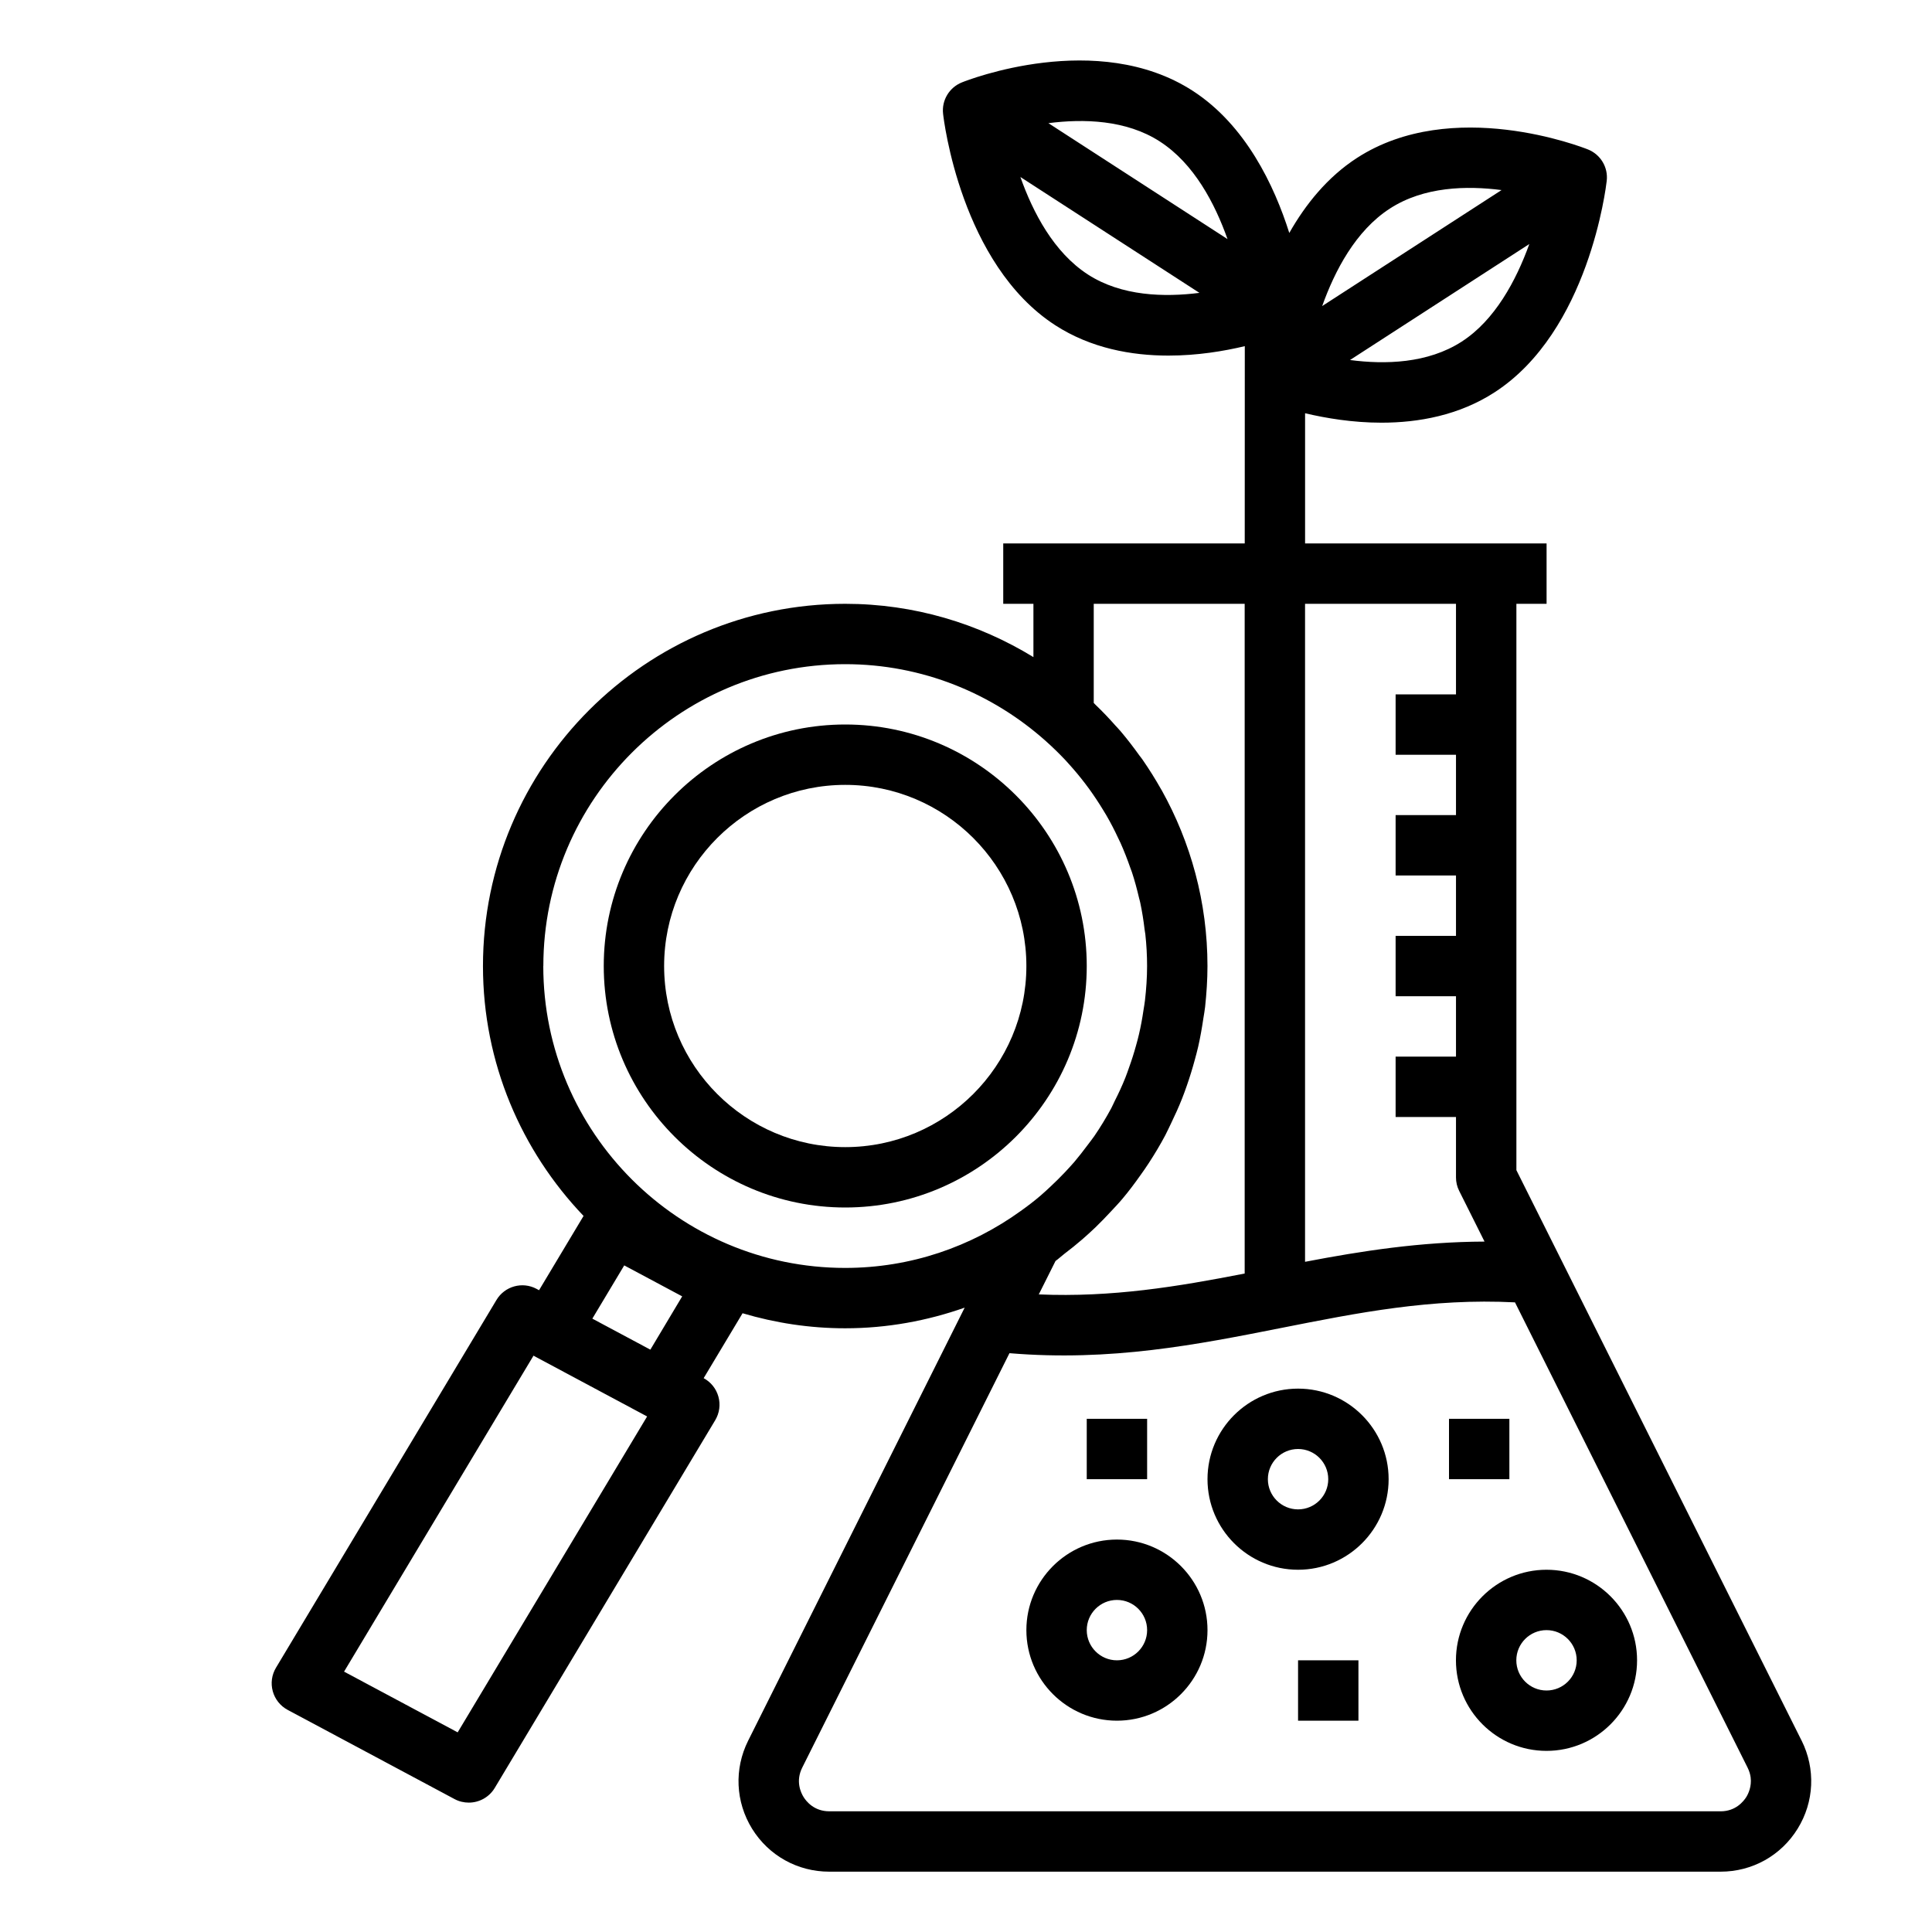
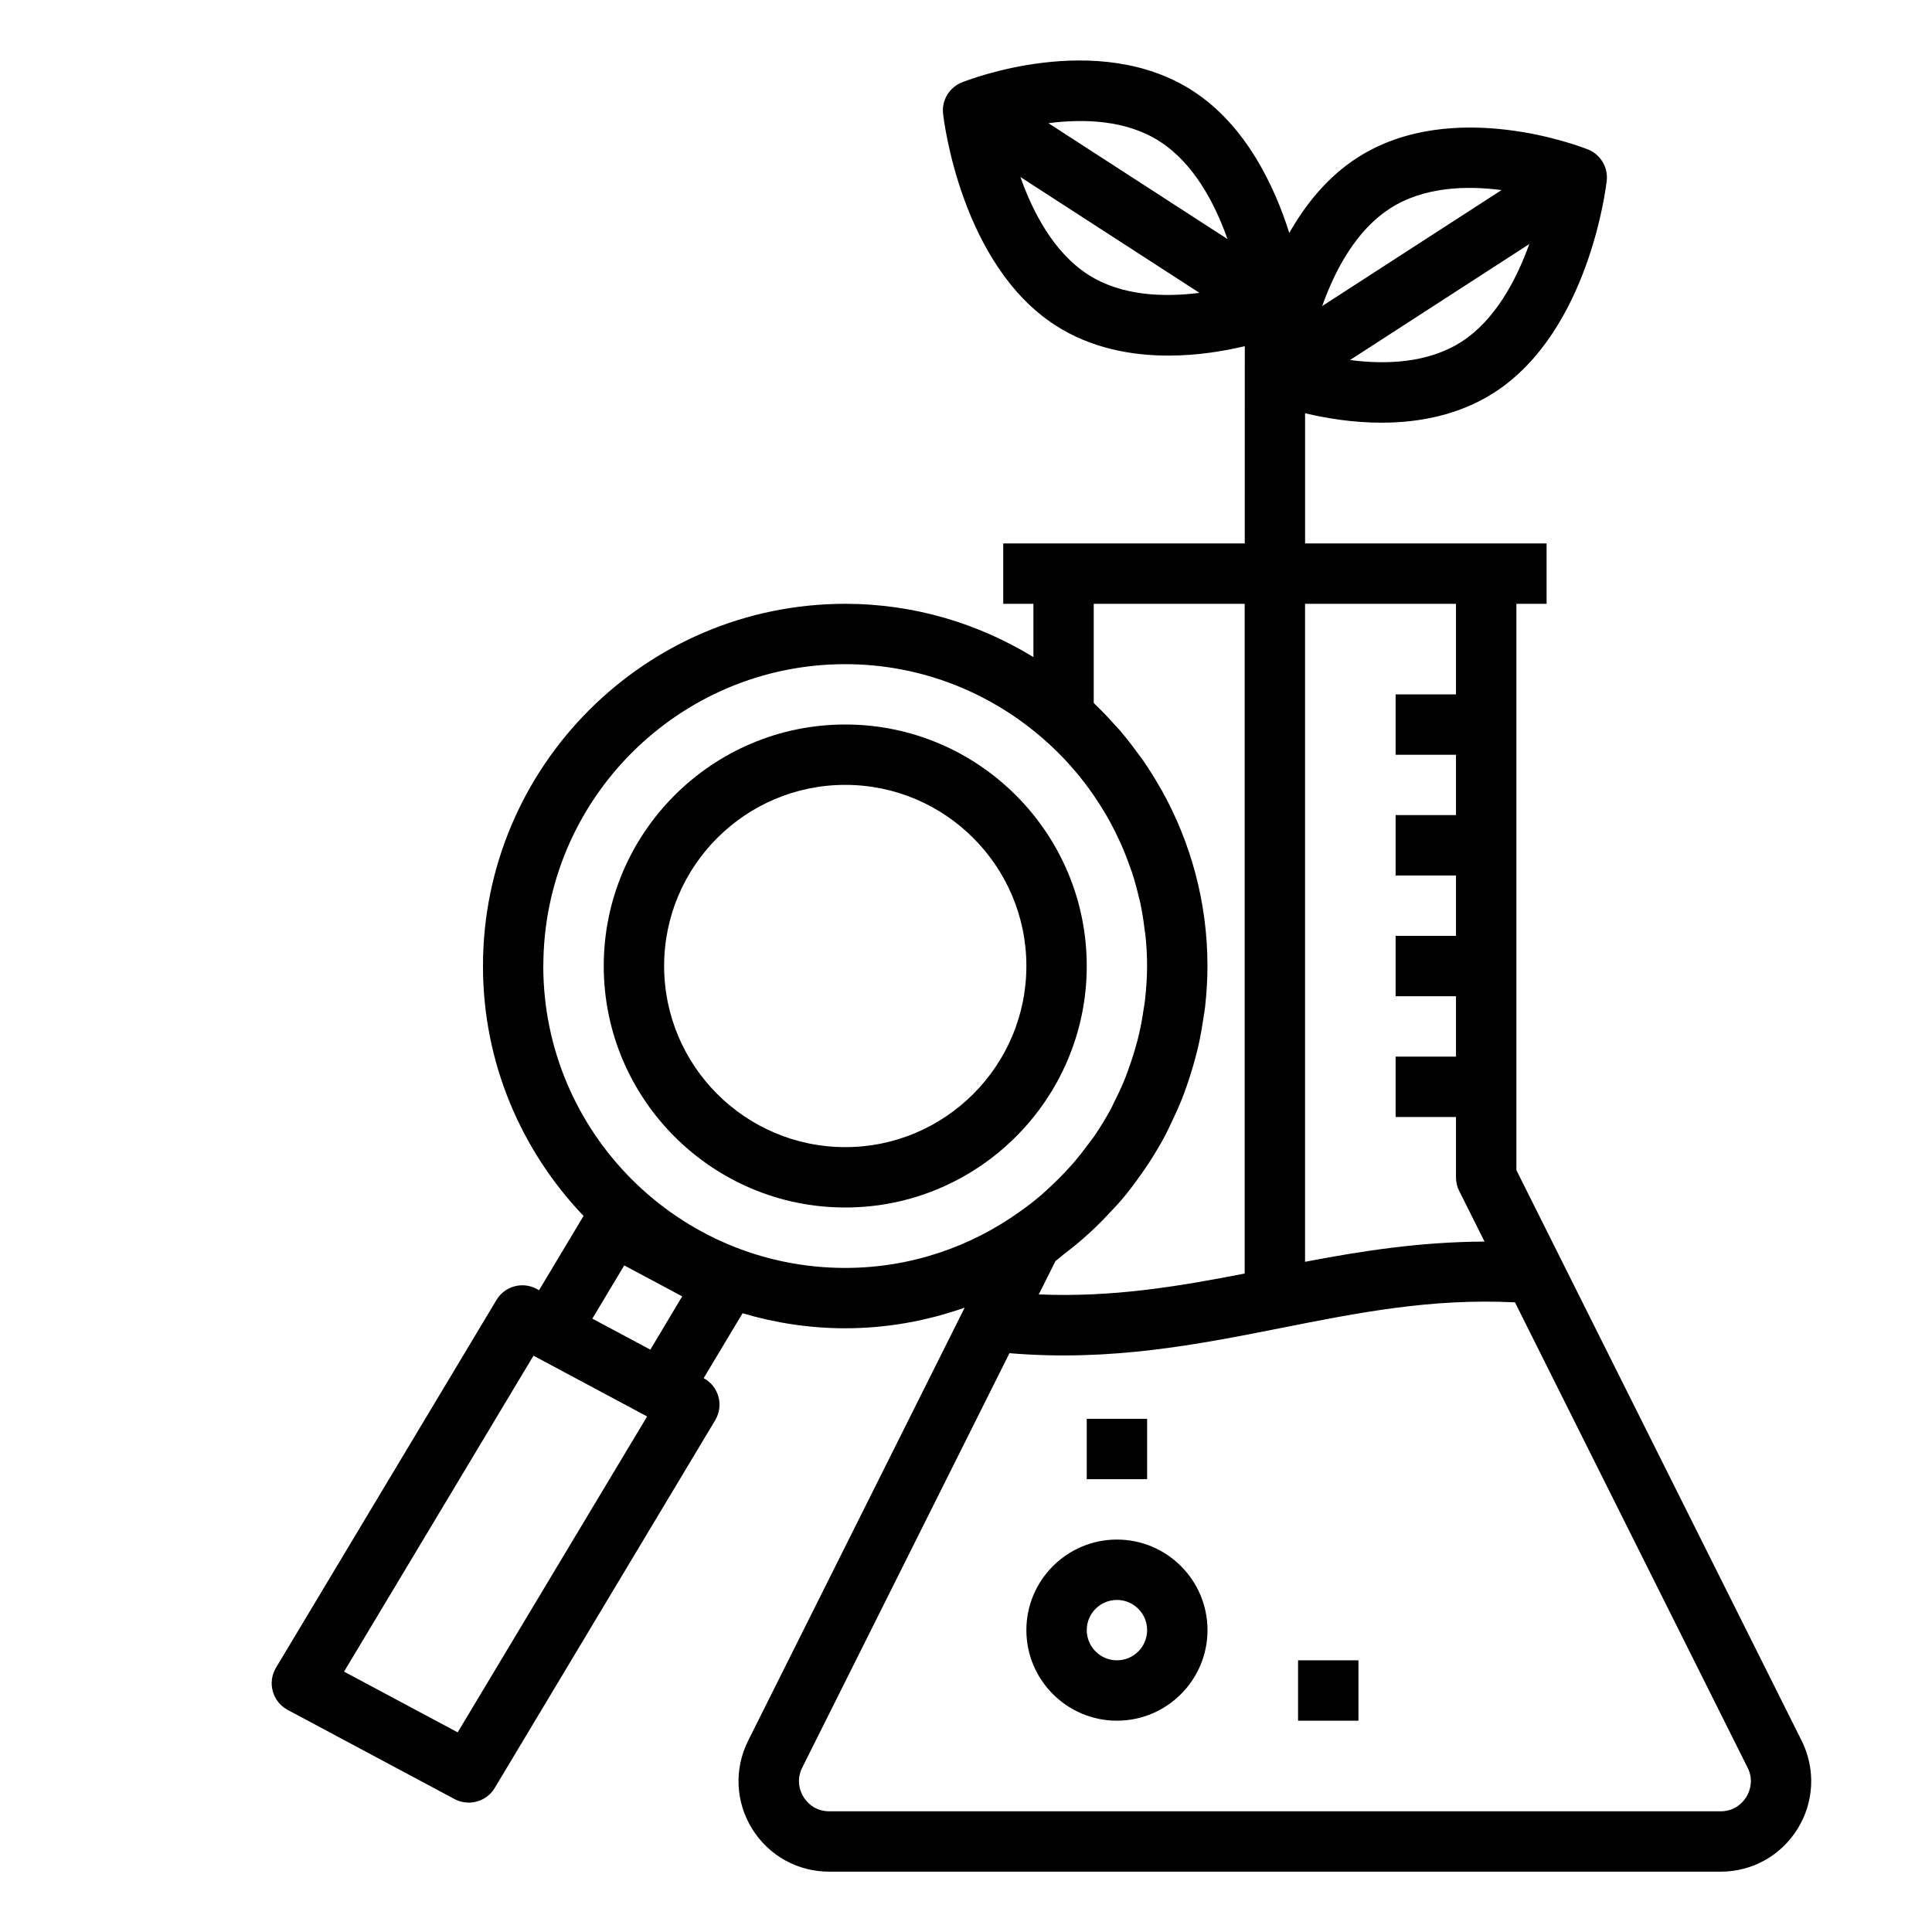
<svg xmlns="http://www.w3.org/2000/svg" width="128" height="128" version="1.1" viewBox="0 0 128 128">
  <g>
-     <path d="m102.46 104c-3.309 0-6 2.691-6 6s2.691 6 6 6 6-2.691 6-6-2.688-6-6-6zm0 8c-1.102 0-2-0.895-2-2s0.898-2 2-2c1.102 0 2 0.895 2 2s-0.895 2-2 2z" />
-     <path d="m86 92c-3.309 0-6 2.691-6 6s2.691 6 6 6 6-2.691 6-6-2.691-6-6-6zm0 8c-1.102 0-2-0.895-2-2s0.898-2 2-2 2 0.895 2 2-0.898 2-2 2z" />
    <path d="m74 102c-3.309 0-6 2.691-6 6s2.691 6 6 6 6-2.691 6-6-2.691-6-6-6zm0 8c-1.102 0-2-0.895-2-2s0.898-2 2-2 2 0.895 2 2-0.898 2-2 2z" />
    <path d="m119.36 115.32-15.926-31.855-2.969-5.938v-37.523h2v-4h-16v-8.625c1.375 0.324 3.137 0.625 5.059 0.625 2.453 0 5.137-0.484 7.496-2.012 6.246-4.043 7.383-13.605 7.43-14.012 0.102-0.895-0.406-1.742-1.242-2.078-0.363-0.145-8.984-3.527-15.301 0.559-1.957 1.266-3.41 3.074-4.488 4.973-0.996-3.148-2.894-7.148-6.394-9.414-6.32-4.09-14.938-0.707-15.301-0.559-0.836 0.336-1.344 1.188-1.242 2.078 0.043 0.402 1.184 9.965 7.43 14.008 2.363 1.527 5.047 2.012 7.5 2.012 1.922 0 3.684-0.297 5.059-0.625l-0.004 13.07h-16v4h2v3.531c-3.641-2.227-7.902-3.531-12.469-3.531-13.234 0-24 10.766-24 24 0 6.422 2.547 12.242 6.664 16.555l-2.949 4.922-0.164-0.09c-0.938-0.504-2.109-0.18-2.656 0.734l-14.609 24.367c-0.281 0.469-0.359 1.035-0.211 1.562 0.145 0.527 0.504 0.973 0.984 1.23l11.059 5.91c0.297 0.16 0.621 0.234 0.941 0.234 0.684 0 1.344-0.348 1.719-0.969l14.609-24.367c0.281-0.469 0.359-1.035 0.211-1.562-0.145-0.523-0.496-0.965-0.977-1.223l2.578-4.301c2.16 0.641 4.438 0.996 6.801 0.996 2.777 0 5.434-0.496 7.914-1.367l-14.344 28.688c-0.938 1.875-0.84 4.055 0.262 5.84 1.102 1.777 3.012 2.84 5.109 2.84h59.055c2.094 0 4.004-1.062 5.106-2.848 1.098-1.777 1.195-3.961 0.262-5.836zm-22.512-92.691c-2.258 1.461-5.094 1.527-7.406 1.223l11.879-7.684c-0.875 2.43-2.289 5.051-4.473 6.461zm-4.769-8.809c2.254-1.461 5.09-1.527 7.402-1.227l-11.883 7.684c0.836-2.34 2.215-4.988 4.481-6.457zm-15.23-4.441c2.266 1.465 3.644 4.113 4.477 6.461l-11.867-7.68c2.32-0.297 5.156-0.23 7.391 1.219zm-4.769 8.809c-2.266-1.465-3.644-4.113-4.477-6.461l11.863 7.676c-2.32 0.293-5.152 0.227-7.387-1.215zm24.383 21.816v6h-4v4h4v4h-4v4h4v4h-4v4h4v4h-4v4h4v4c0 0.309 0.07 0.617 0.211 0.895l1.68 3.359c-4.242 0.016-8.137 0.621-11.891 1.34v-43.594zm-24 6.566v-6.566h10v44.371c-4.445 0.867-8.789 1.59-13.641 1.383l1.109-2.215c0.207-0.148 0.387-0.32 0.59-0.477 0.402-0.305 0.797-0.621 1.18-0.953 0.301-0.262 0.594-0.527 0.879-0.801 0.352-0.34 0.688-0.691 1.02-1.047 0.258-0.281 0.523-0.551 0.766-0.844 0.422-0.5 0.812-1.023 1.191-1.559 0.188-0.262 0.371-0.523 0.543-0.789 0.395-0.605 0.77-1.23 1.109-1.871 0.137-0.262 0.254-0.527 0.383-0.789 0.258-0.535 0.504-1.074 0.723-1.629 0.113-0.285 0.215-0.57 0.316-0.859 0.195-0.559 0.371-1.129 0.527-1.707 0.078-0.289 0.156-0.57 0.223-0.863 0.141-0.617 0.25-1.246 0.344-1.879 0.039-0.258 0.09-0.512 0.117-0.77 0.094-0.891 0.156-1.789 0.156-2.703 0-4.227-1.109-8.199-3.035-11.652-0.012-0.023-0.027-0.043-0.039-0.062-0.379-0.672-0.785-1.32-1.223-1.953-0.066-0.098-0.141-0.188-0.211-0.281-0.395-0.551-0.805-1.086-1.242-1.602-0.113-0.133-0.234-0.258-0.352-0.387-0.414-0.469-0.844-0.922-1.297-1.355-0.051-0.047-0.086-0.094-0.137-0.141zm-29.375 42.848-3.844-2.055 2.113-3.527 3.84 2.051zm-12.766 25.355-7.527-4.023 12.551-20.934 0.164 0.09 7.363 3.938zm5.676-50.77c0-11.027 8.973-20 20-20 5.106 0 9.754 1.938 13.293 5.098 0.445 0.398 0.871 0.812 1.277 1.242 0.094 0.098 0.184 0.199 0.273 0.301 0.375 0.414 0.73 0.844 1.066 1.285 0.09 0.117 0.176 0.23 0.262 0.352 0.324 0.449 0.629 0.91 0.914 1.379 0.07 0.117 0.145 0.234 0.215 0.355 0.285 0.492 0.547 0.996 0.785 1.512 0.051 0.109 0.109 0.215 0.156 0.324 0.238 0.535 0.453 1.086 0.645 1.637 0.035 0.102 0.074 0.195 0.109 0.297 0.188 0.566 0.34 1.145 0.477 1.727 0.023 0.098 0.055 0.191 0.074 0.293 0.125 0.586 0.219 1.184 0.289 1.781 0.012 0.102 0.035 0.199 0.047 0.301 0.078 0.703 0.117 1.406 0.117 2.117 0 0.77-0.055 1.531-0.141 2.285-0.023 0.215-0.066 0.426-0.098 0.641-0.078 0.539-0.176 1.078-0.301 1.605-0.055 0.238-0.117 0.473-0.184 0.707-0.137 0.504-0.297 1.004-0.473 1.492-0.078 0.223-0.156 0.445-0.242 0.664-0.211 0.531-0.453 1.051-0.711 1.559-0.078 0.156-0.145 0.32-0.227 0.473-0.34 0.629-0.711 1.242-1.117 1.836-0.145 0.211-0.309 0.41-0.461 0.617-0.281 0.375-0.566 0.746-0.871 1.105-0.207 0.238-0.422 0.469-0.637 0.699-0.297 0.312-0.605 0.617-0.922 0.914-0.227 0.211-0.449 0.422-0.684 0.621-0.414 0.355-0.852 0.688-1.301 1.008-3.281 2.367-7.293 3.773-11.633 3.773-11.027 0-20-8.973-20-20zm77.996 56h-59.055c-1.008 0-1.527-0.664-1.703-0.949-0.176-0.285-0.539-1.043-0.086-1.945l13.73-27.457c6.699 0.562 12.434-0.566 17.988-1.668 5.109-1.012 9.949-1.98 15.504-1.699l15.41 30.824c0.113 0.227 0.176 0.441 0.203 0.645 0.078 0.605-0.156 1.09-0.289 1.305-0.18 0.281-0.695 0.945-1.703 0.945z" />
    <path d="m72 64c0-8.82-7.18-16-16-16s-16 7.18-16 16 7.18 16 16 16 16-7.18 16-16zm-16 12c-6.617 0-12-5.383-12-12s5.383-12 12-12 12 5.383 12 12-5.383 12-12 12z" />
    <path d="m72 94h4v4h-4z" />
-     <path d="m96 94h4v4h-4z" />
    <path d="m86 110h4v4h-4z" />
  </g>
</svg>